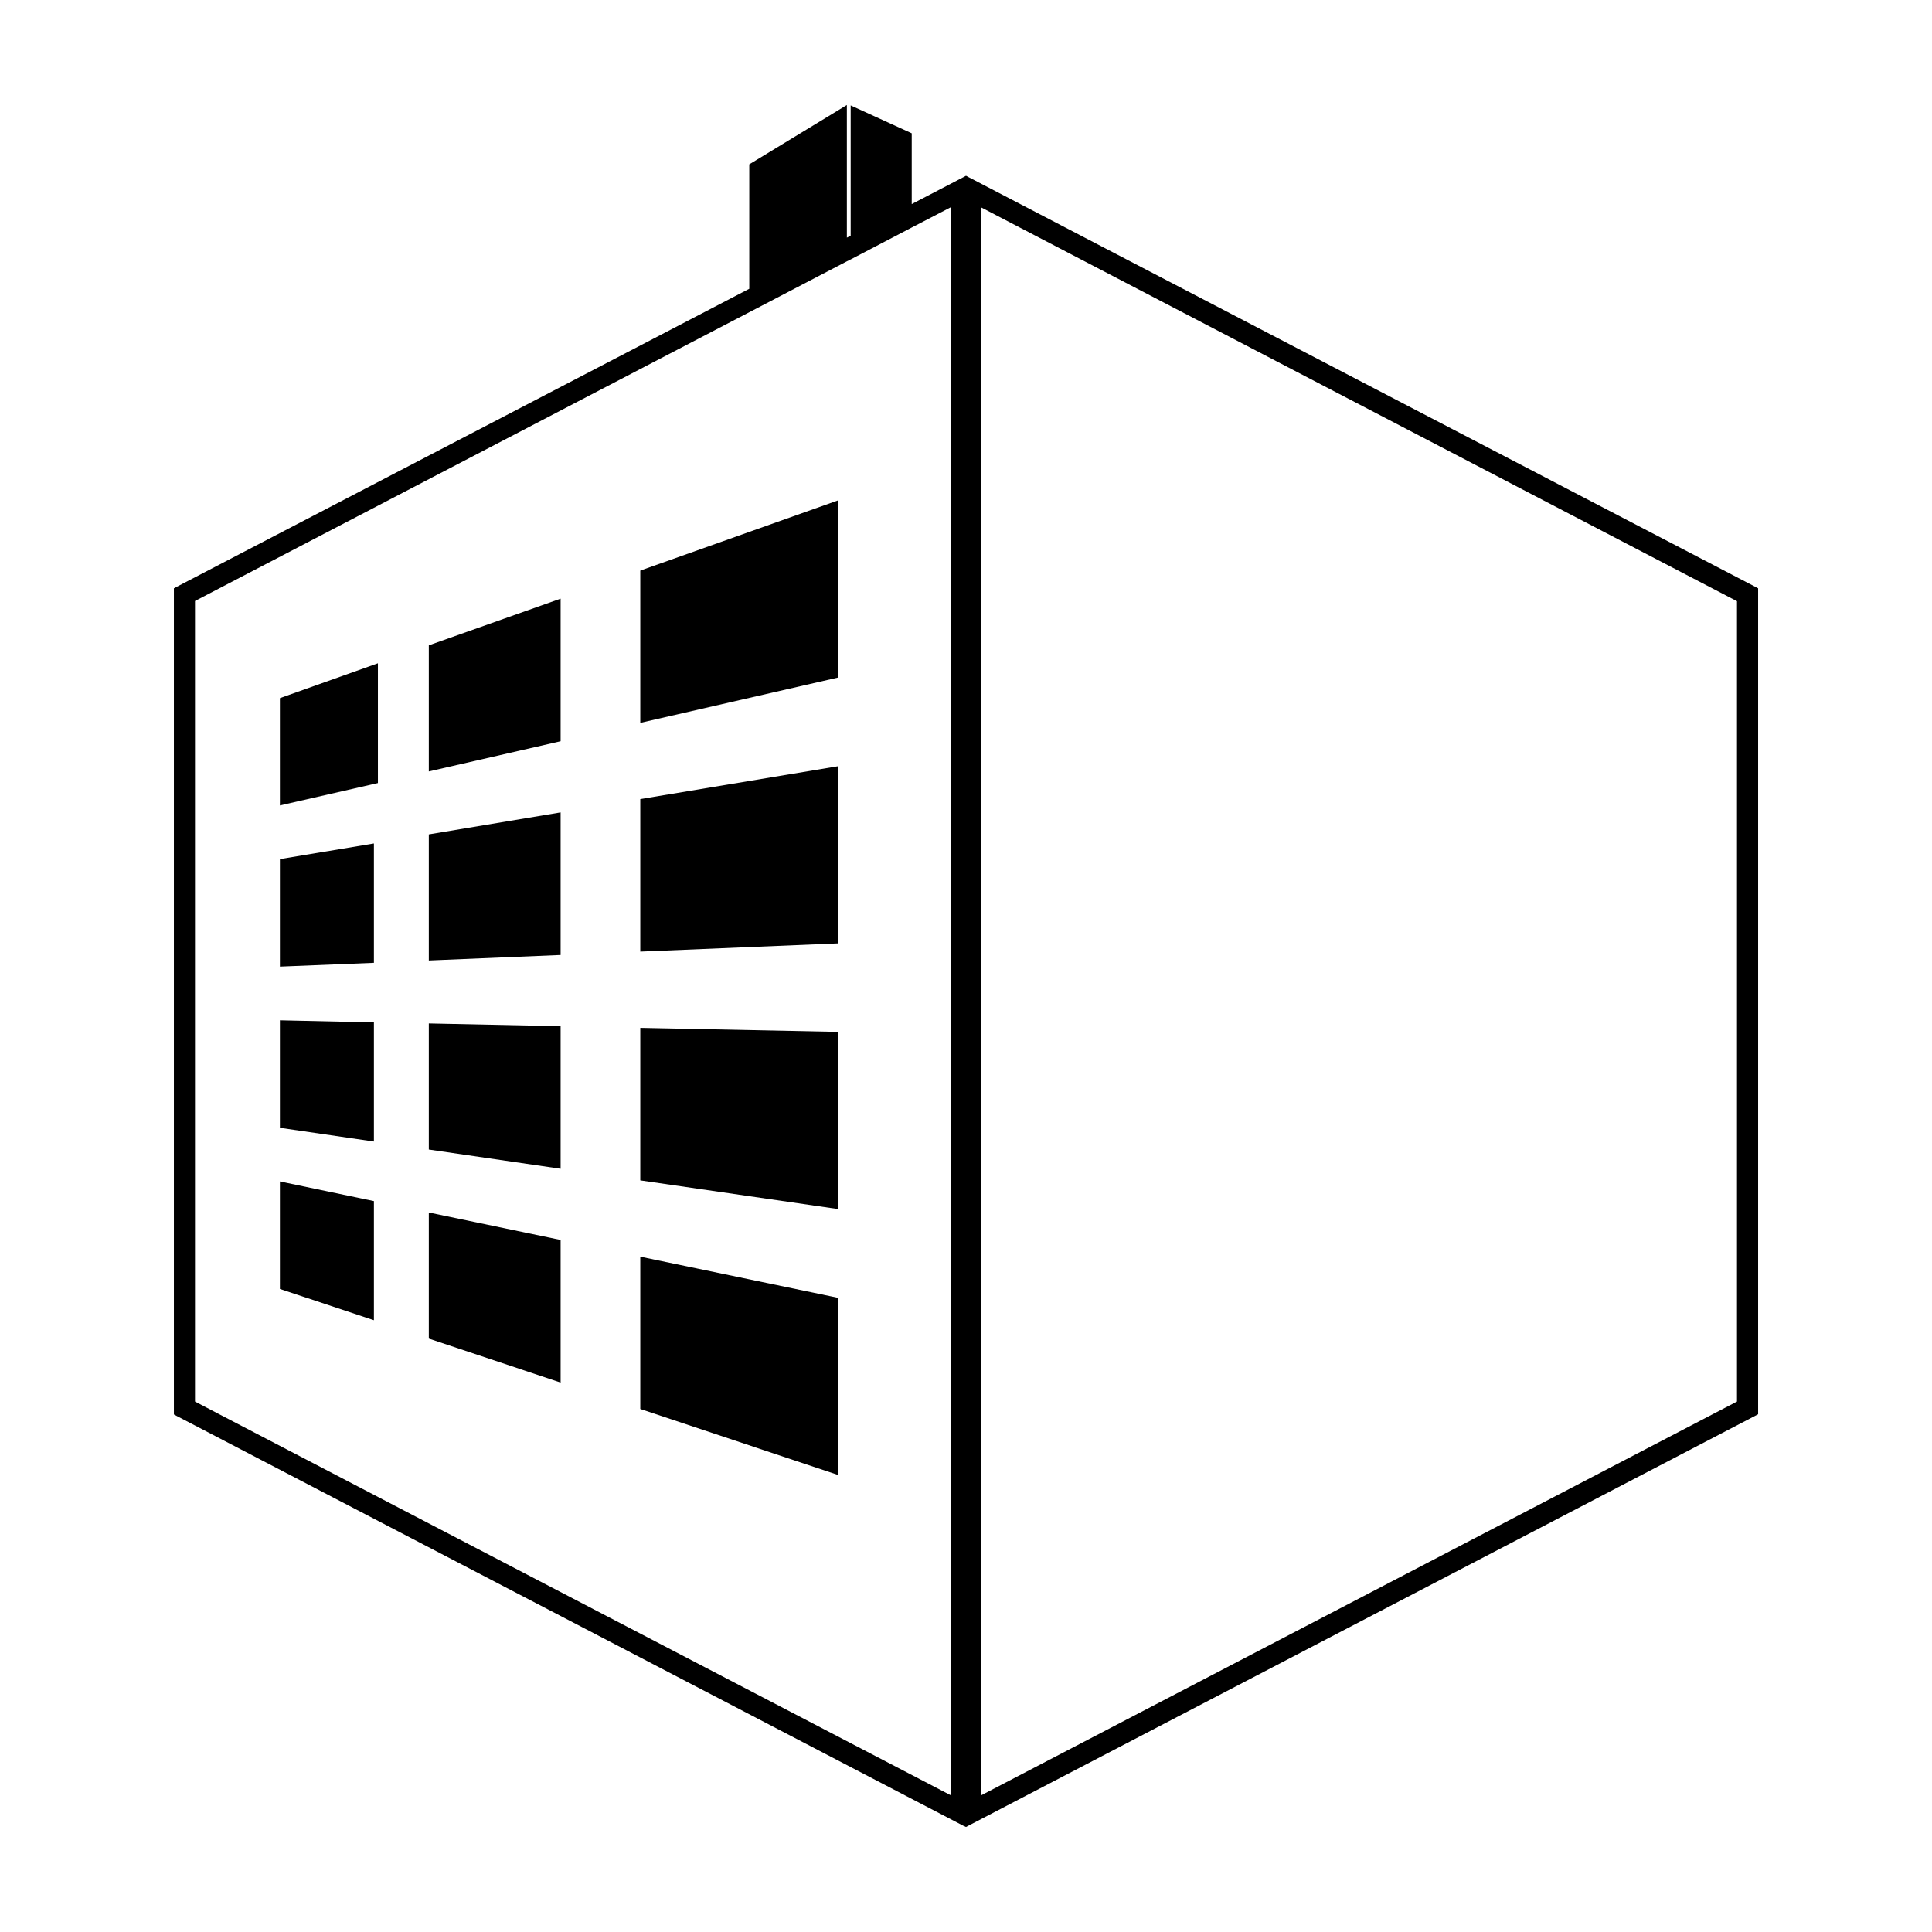
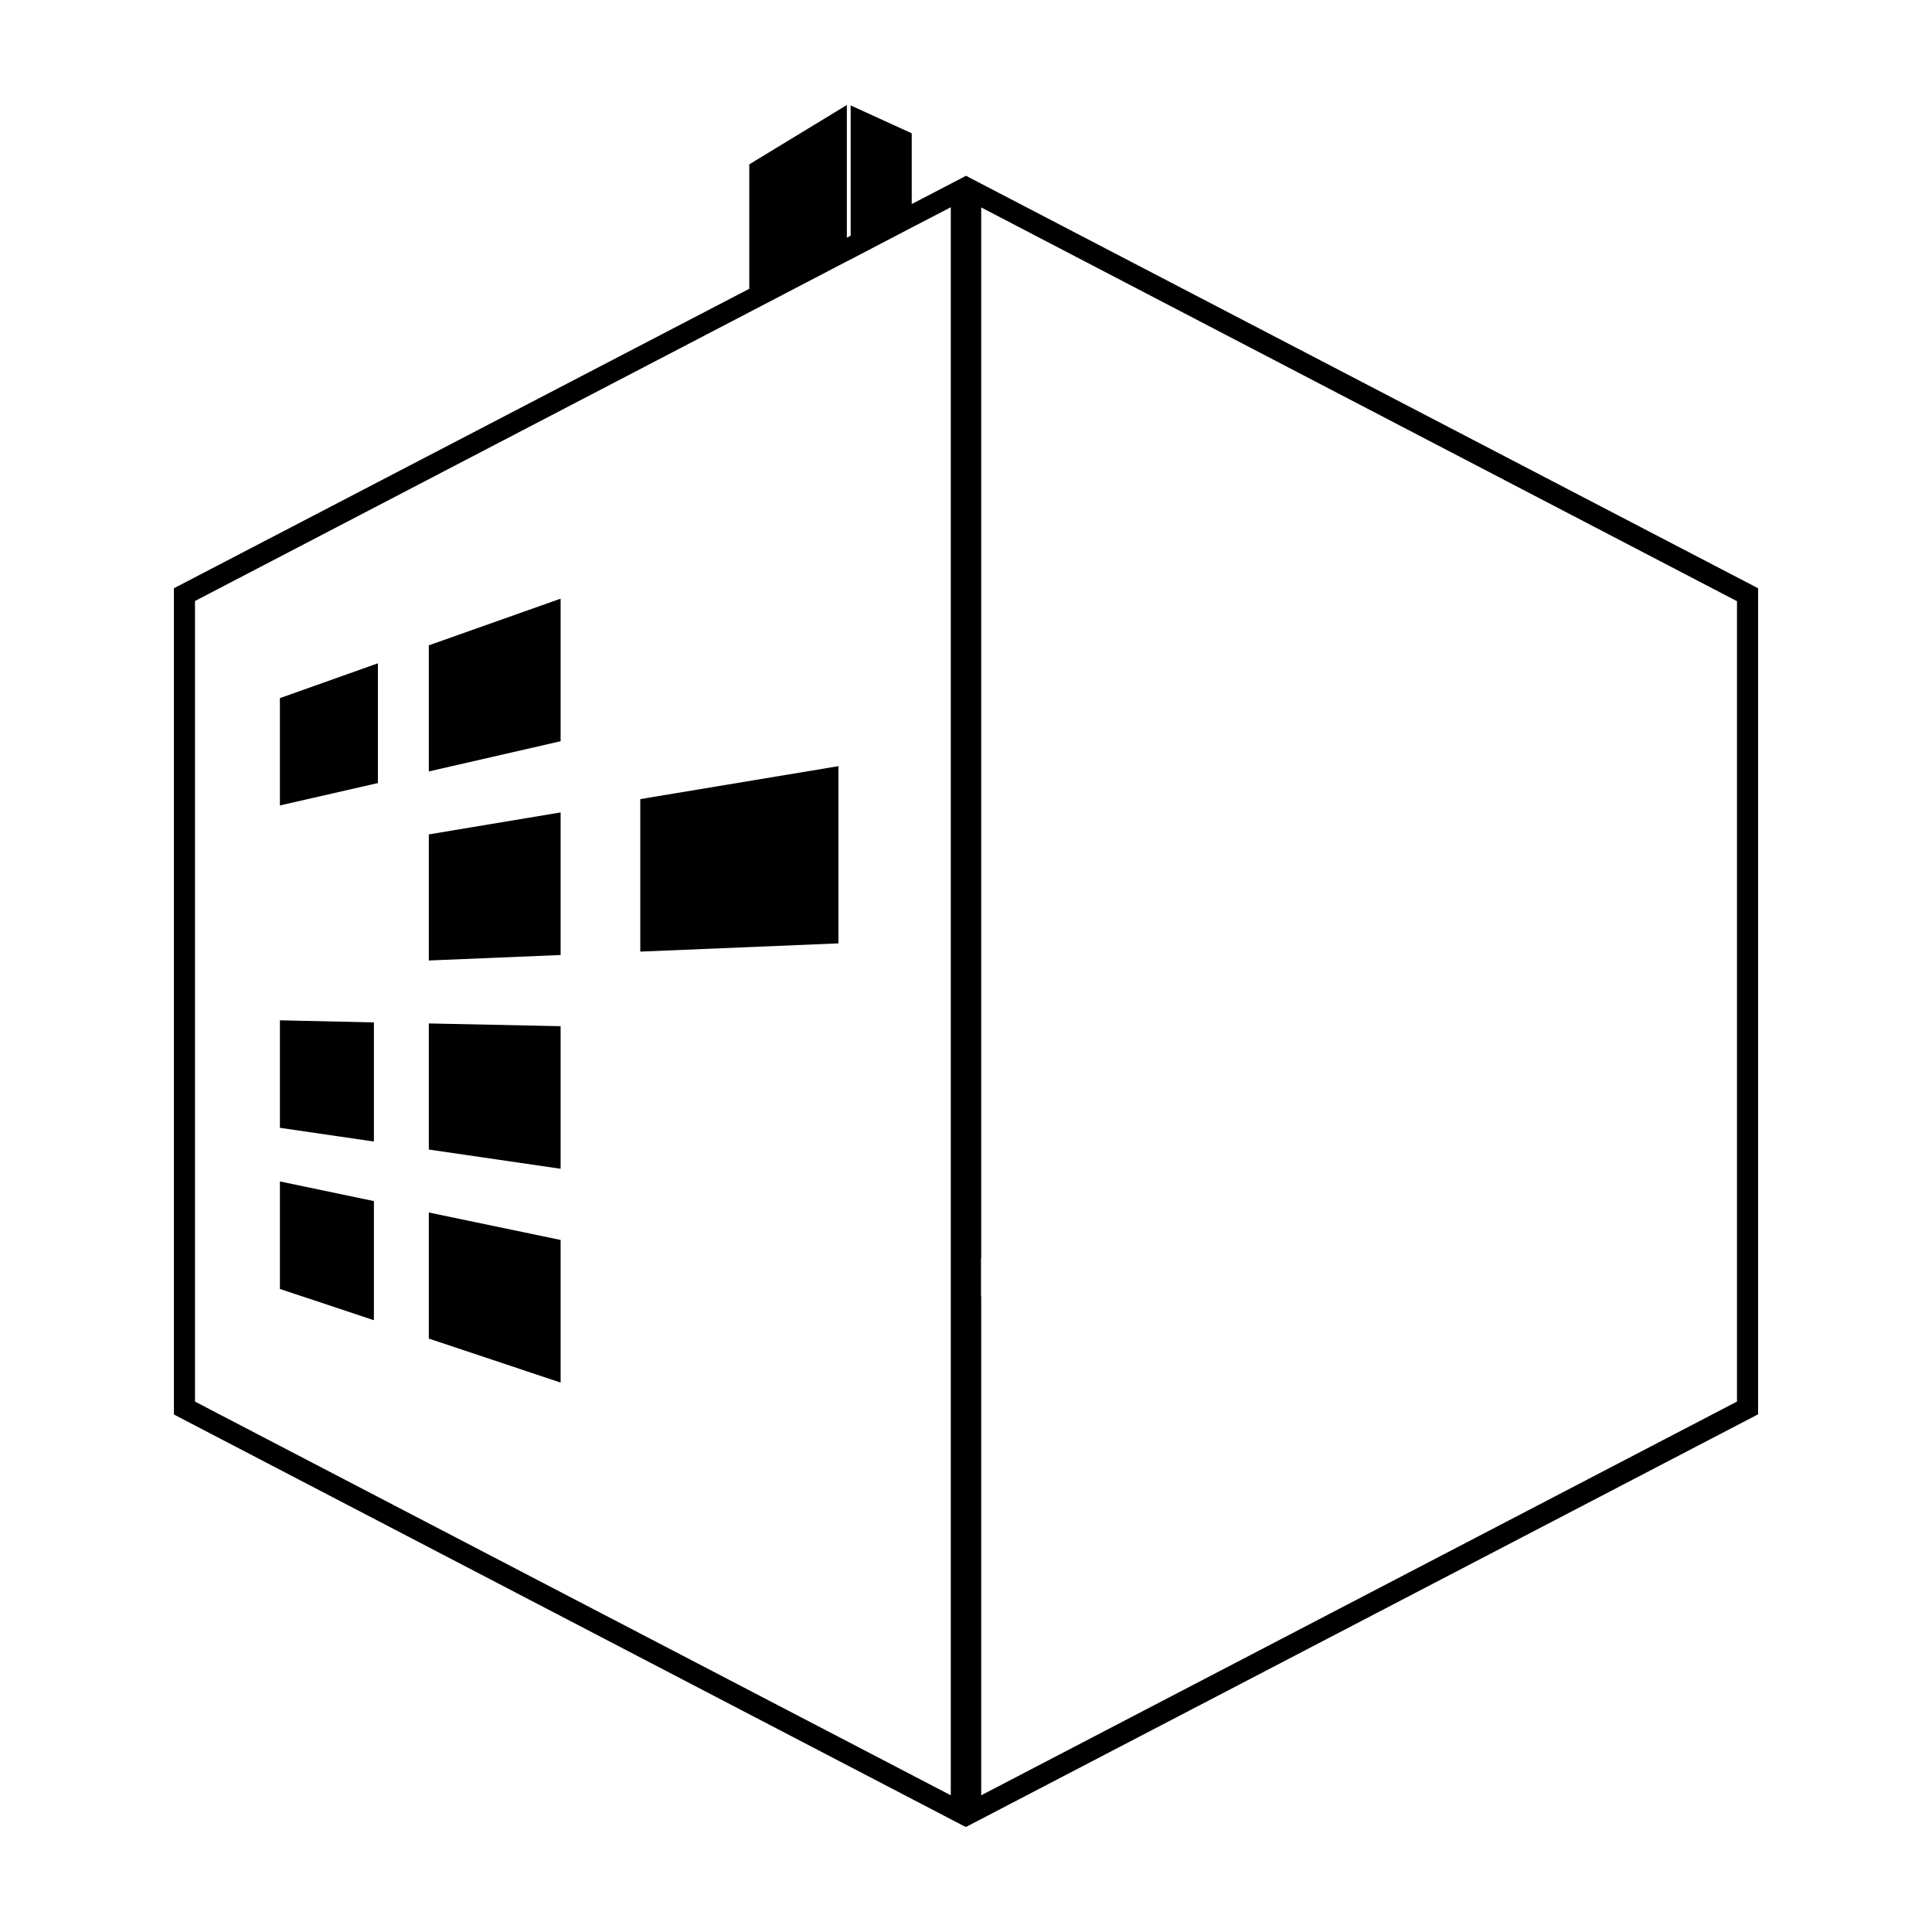
<svg xmlns="http://www.w3.org/2000/svg" fill="#000000" width="800px" height="800px" version="1.1" viewBox="144 144 512 512">
  <g>
    <path d="m243.09 462.3-24.91-5.207v28.492l24.91 8.285z" />
    <path d="m292.57 510.39-34.93-11.645v-33.422l34.93 7.277z" />
-     <path d="m366.19 534.91-52.508-17.52v-40.363l52.453 10.918z" />
    <path d="m243.09 414.95-24.91-0.559v28.492l24.91 3.637z" />
    <path d="m292.57 415.95-34.93-0.727v33.418l34.93 5.094z" />
-     <path d="m366.19 417.46-52.508-1.066v40.418l52.508 7.613z" />
-     <path d="m243.09 367.53-24.91 4.141v28.496l24.91-1.008z" />
    <path d="m292.57 359.3-34.93 5.824v33.418l34.93-1.457z" />
    <path d="m366.19 347.04-52.508 8.73v40.418l52.508-2.184z" />
    <path d="m244.15 319.78-25.973 9.234v28.438l25.973-5.934z" />
    <path d="m292.57 302.65-34.93 12.371v33.418l34.93-8.004z" />
-     <path d="m366.19 276.57-52.508 18.641v40.359l52.508-12.035z" />
    <path d="m609.08 299.46-208.35-108.49-0.727-0.391-0.727 0.391-13.66 7.109v-18.754l-16.18-7.391v34.539l-1.008 0.504v-35.152l-25.863 15.73v32.973l-151.64 78.93-0.84 0.449v218.94l0.84 0.449 208.35 108.54 0.73 0.336 0.727-0.391 208.35-108.54 0.84-0.449v-218.88zm-213.11 320.31-194.19-101.15-5.879-3.078-0.223-0.113v-212.16l146.89-76.523 25.863-13.492 1.008-0.504 16.18-8.453 10.355-5.375zm208.35-104.34-200.29 104.34v-132.22h-0.055v-10.078h0.055v-278.5l200.29 104.35z" />
  </g>
</svg>